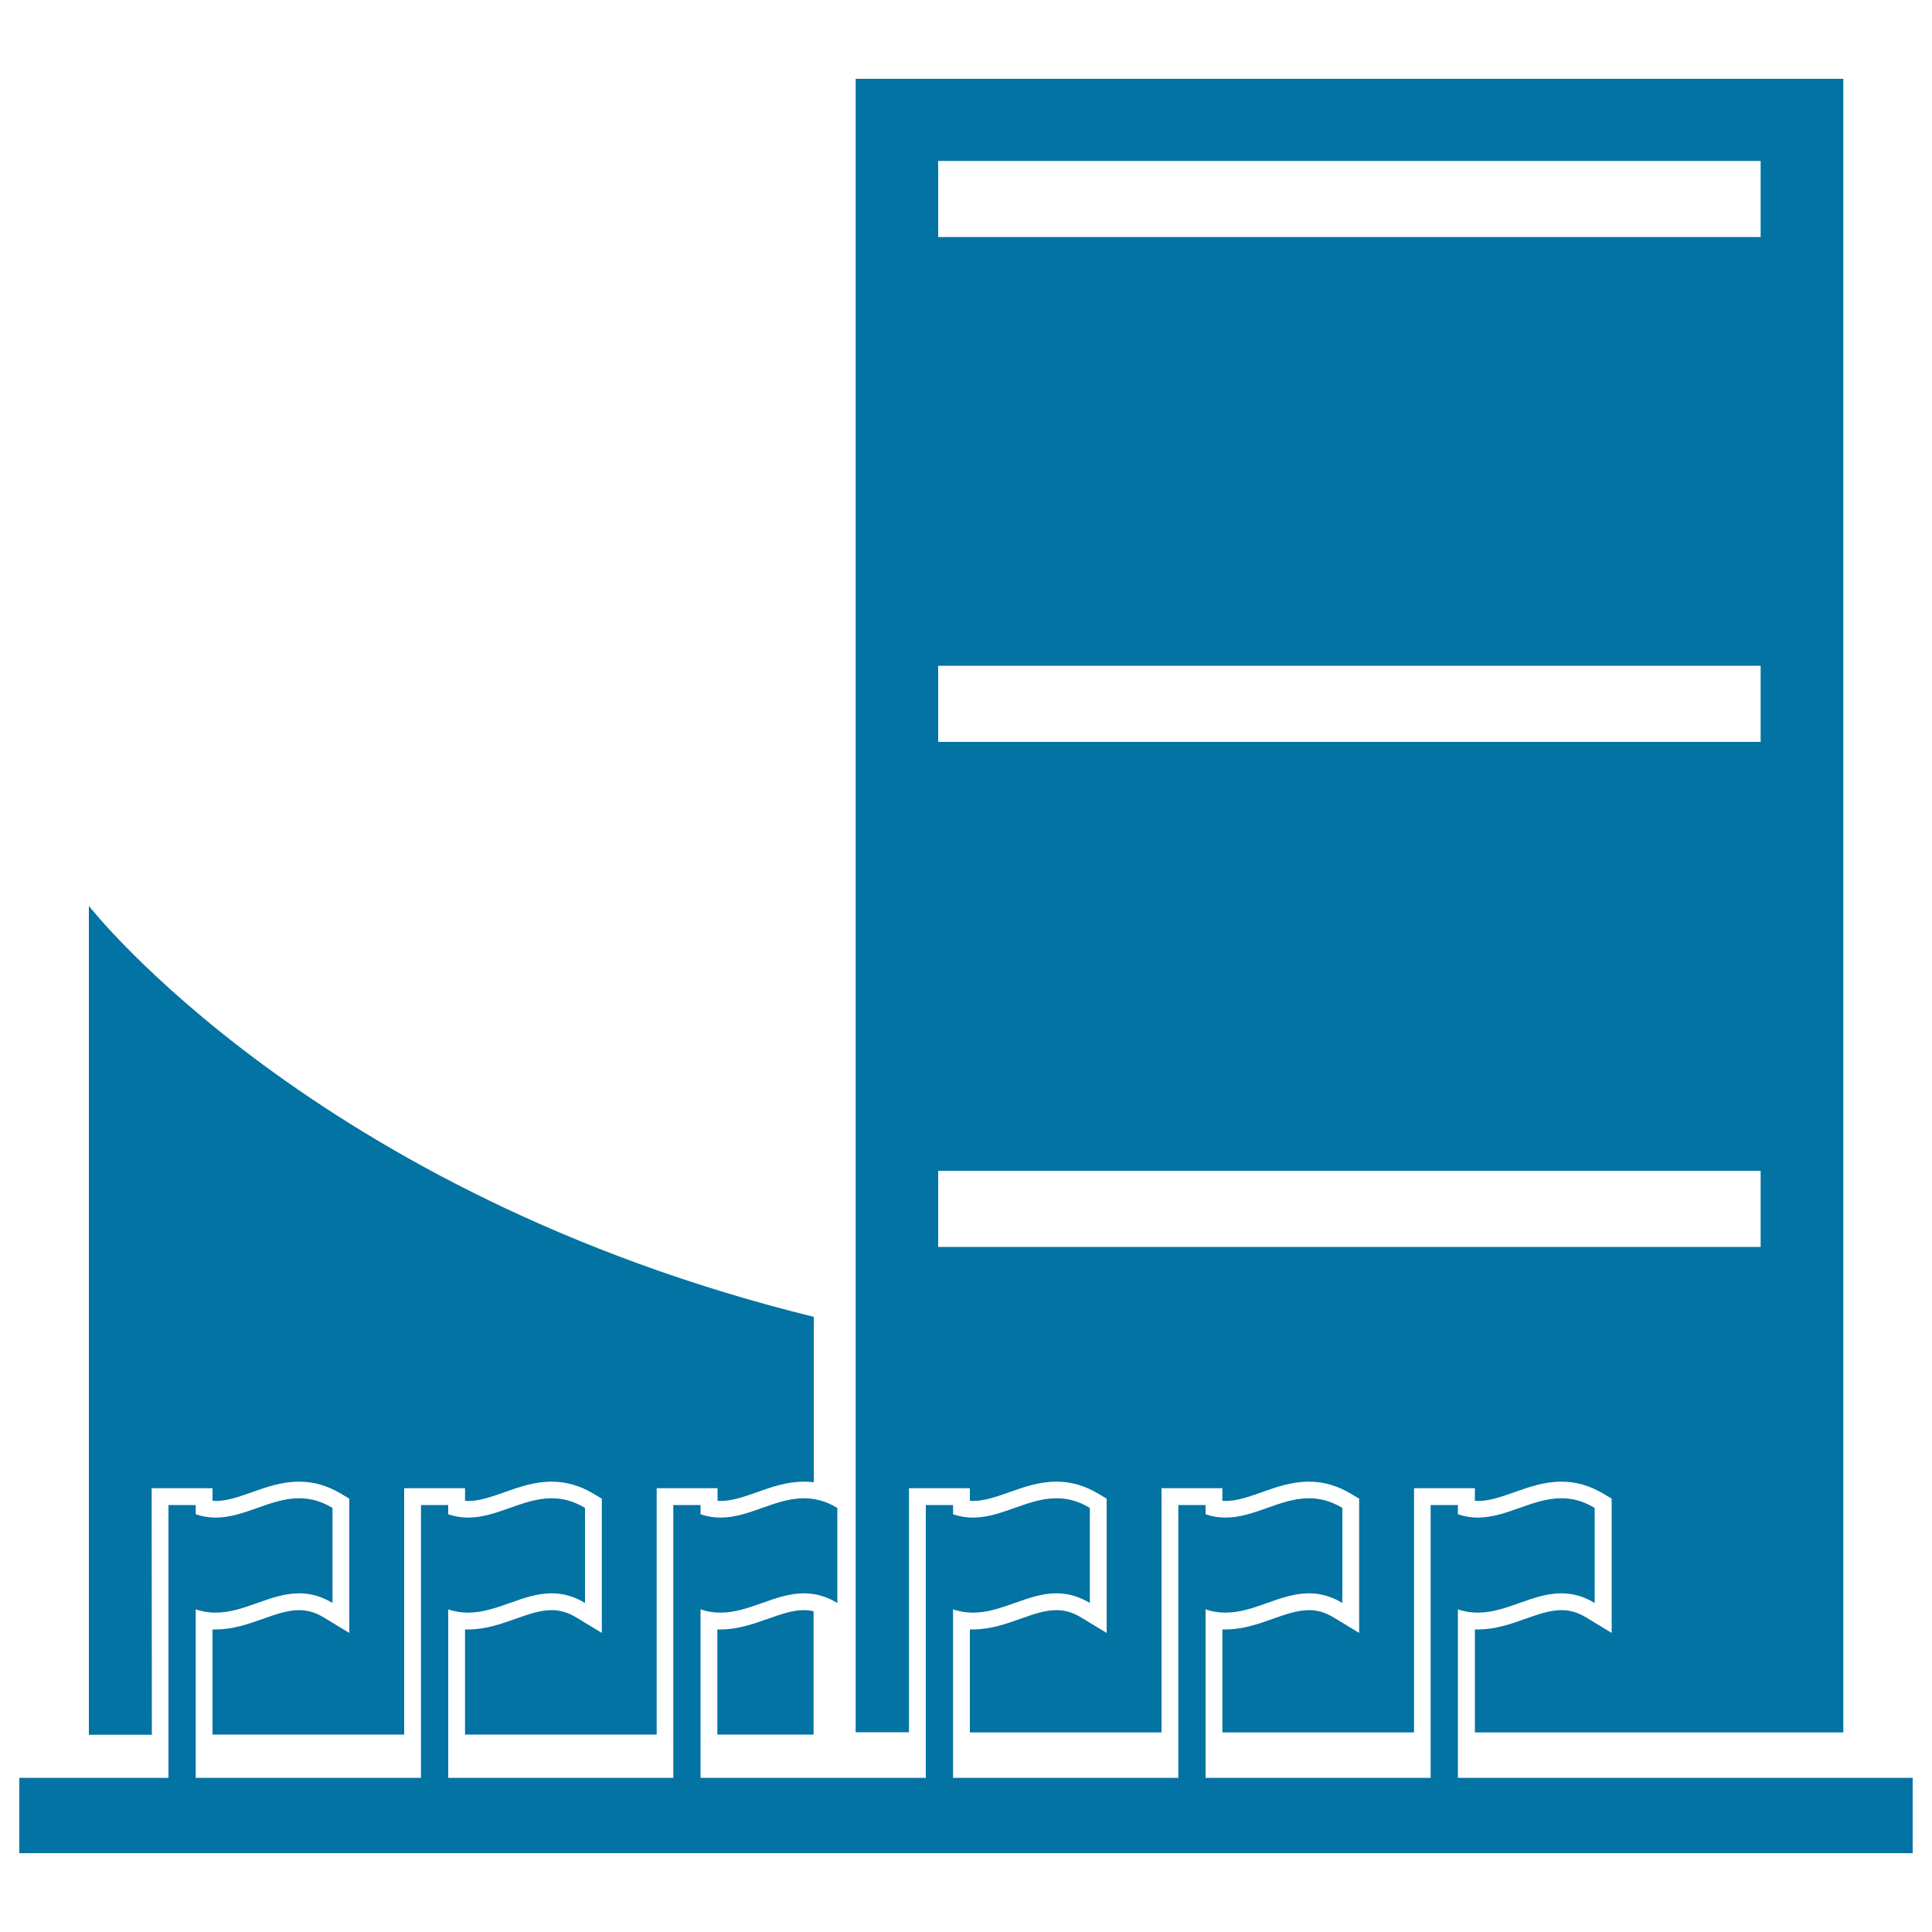
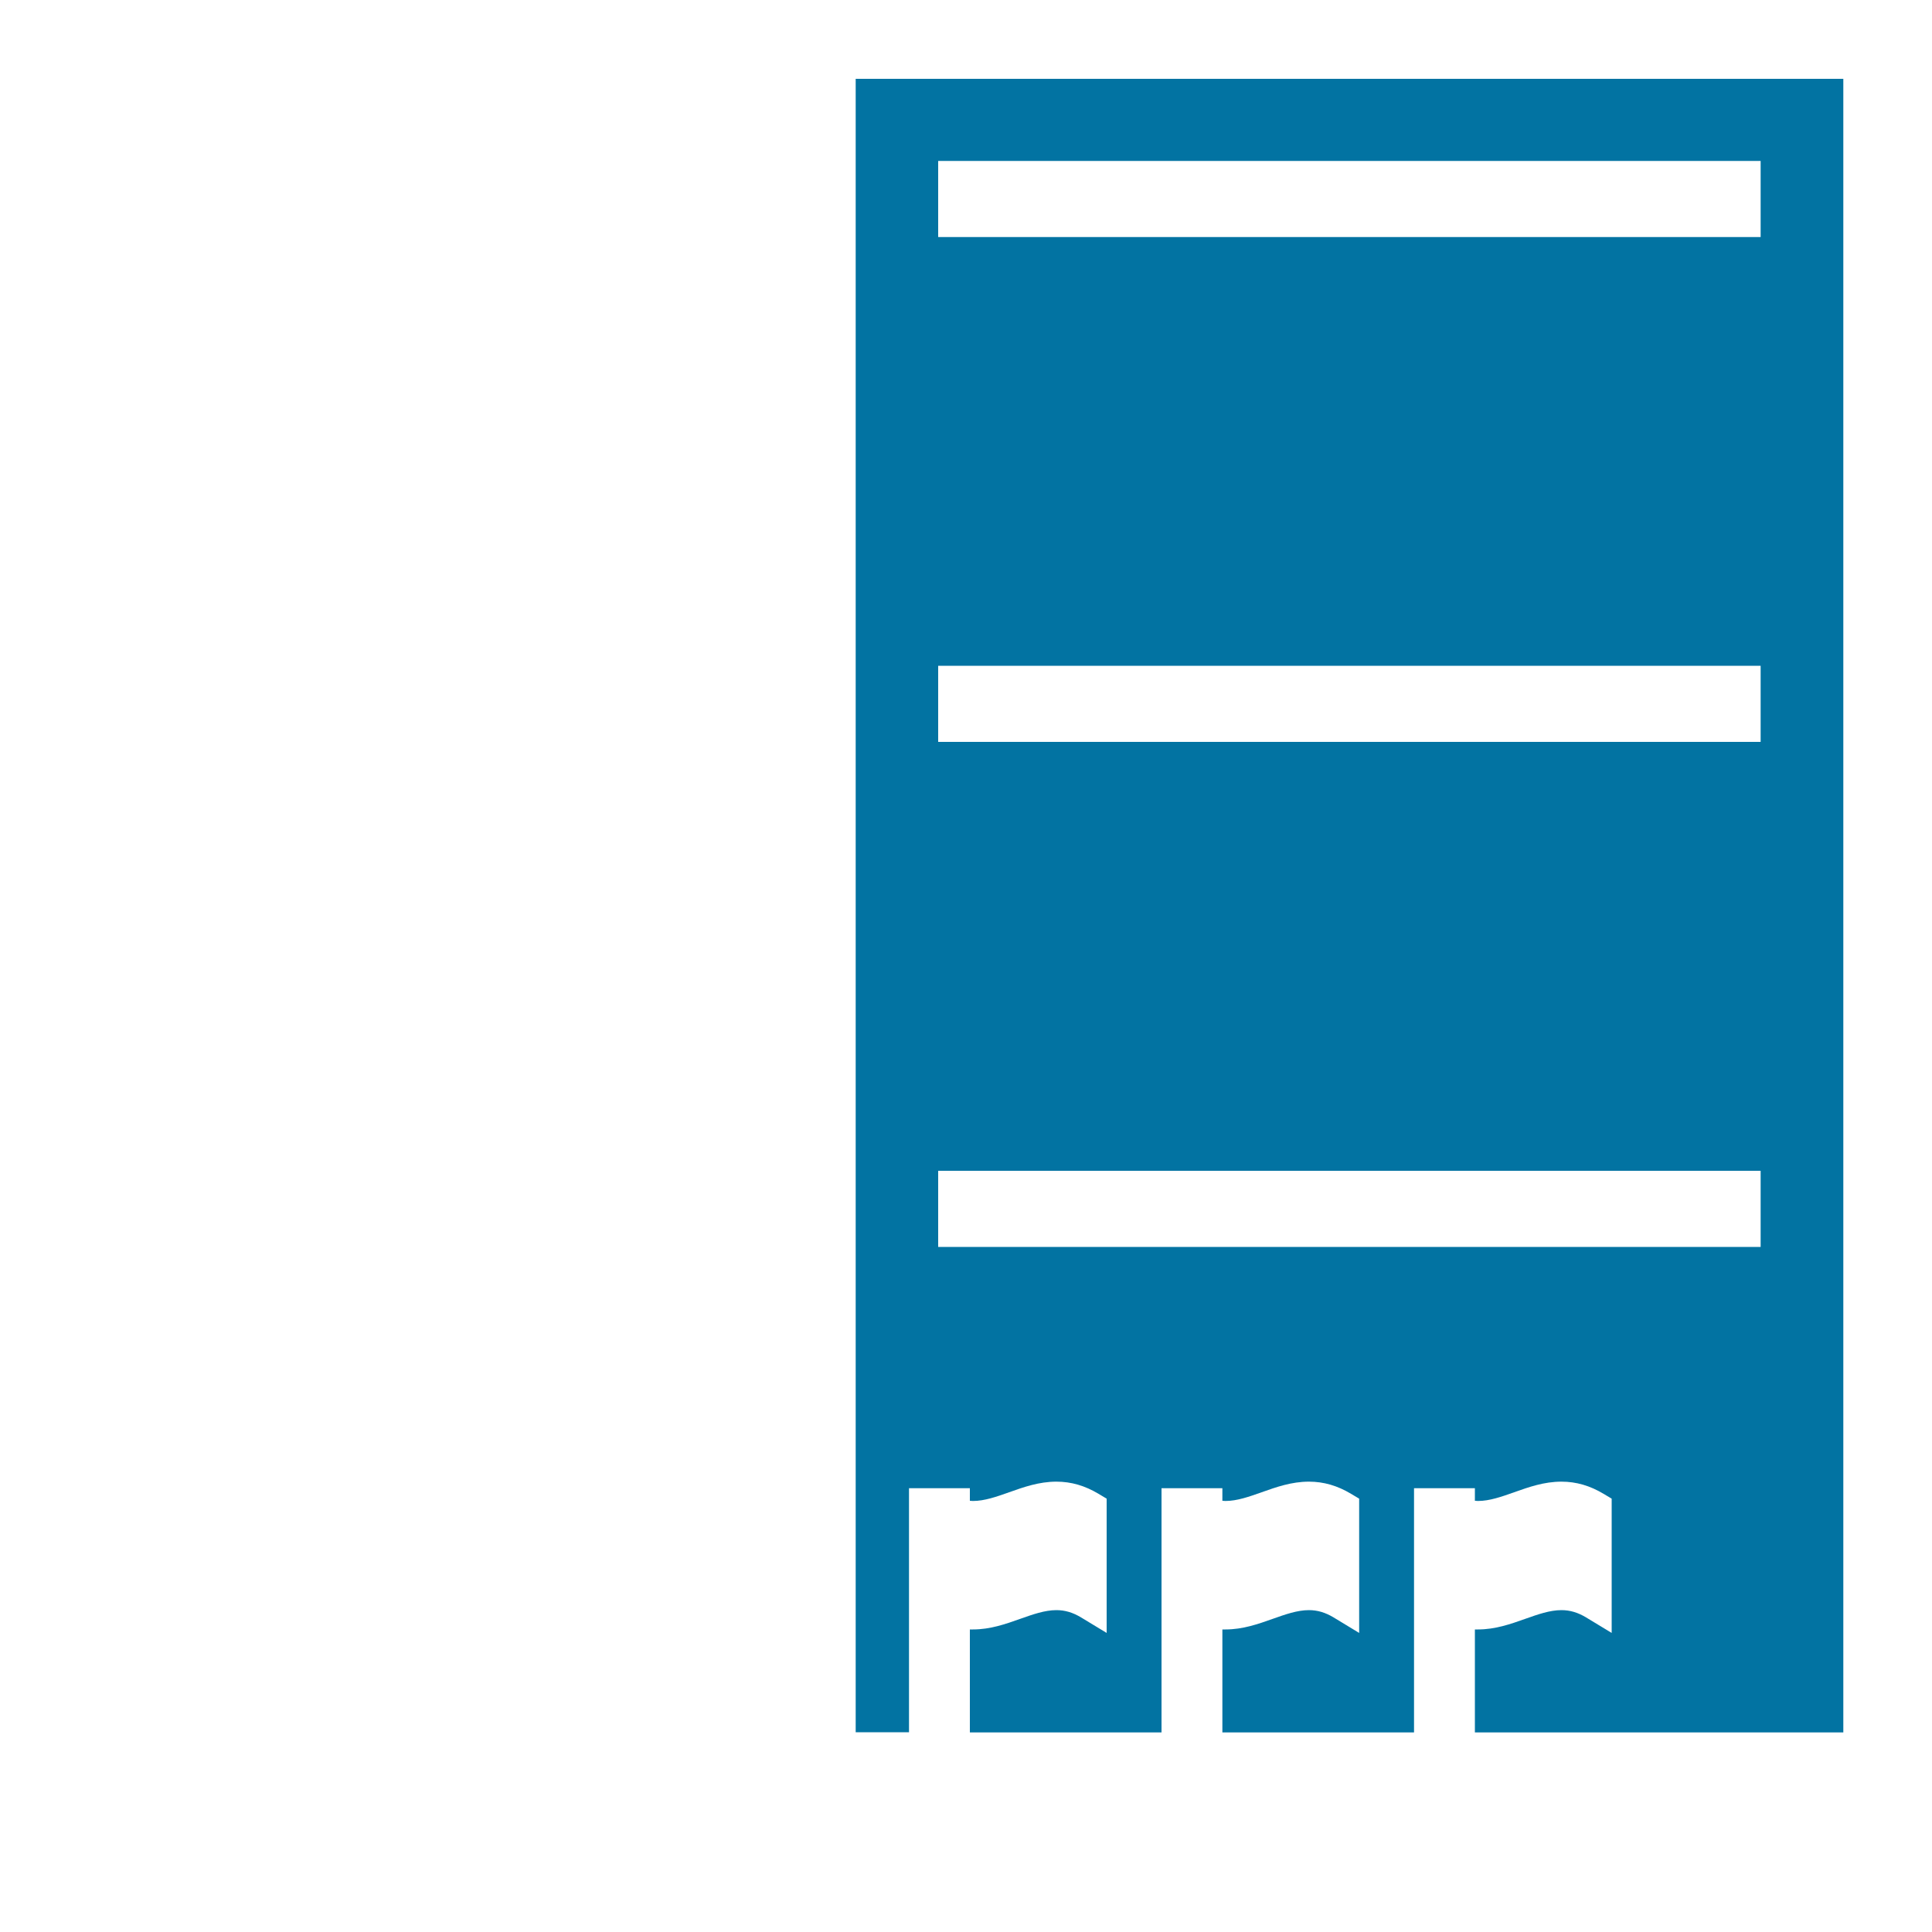
<svg xmlns="http://www.w3.org/2000/svg" viewBox="0 0 1000 1000" style="fill:#0273a2">
  <title>UNO Building SVG icon</title>
  <g>
-     <path d="M397.4,837.9c-7.6,2.7-15.5,5.5-24.5,5.5c-0.5,0-1,0-1.6,0v54.4h49.8v-1.1V834c-1.6-0.4-3.3-0.6-5-0.6C410.1,833.4,404,835.6,397.4,837.9z" />
-     <path d="M78.5,779v-8.7h8.7h14.1h8.7v6.5c0.5,0,1,0.1,1.6,0.1c6,0,12.2-2.2,18.7-4.5c7.6-2.7,15.5-5.5,24.5-5.5c7.7,0,14.8,2.1,21.8,6.3l4.2,2.5v4.9v49.2v15.4l-13.2-8c-4.3-2.6-8.4-3.8-12.8-3.8c-6,0-12.2,2.2-18.7,4.5c-7.6,2.7-15.5,5.5-24.5,5.5c-0.5,0-1,0-1.6,0v54.4h99.2V779v-8.7h8.7H232h8.7v6.5c0.5,0,1,0.1,1.6,0.1c6,0,12.2-2.2,18.7-4.5c7.6-2.7,15.5-5.5,24.5-5.5c7.7,0,14.8,2.1,21.8,6.3l4.2,2.5v4.9v49.2v15.4l-13.2-8c-4.3-2.6-8.4-3.8-12.8-3.8c-6,0-12.2,2.2-18.7,4.5c-7.6,2.7-15.5,5.5-24.5,5.5c-0.5,0-1,0-1.6,0v54.4h99.2V779v-8.7h8.7h14.1h8.7v6.5c0.5,0,1,0.1,1.6,0.1c6,0,12.2-2.2,18.7-4.5c7.6-2.7,15.5-5.5,24.5-5.5c1.7,0,3.4,0.1,5,0.3v-85.6c-259-63.8-375.2-212.7-375.2-212.7v429h32.6L78.5,779L78.5,779z" />
    <path d="M470.5,779v-8.7h8.7h14.1h8.7v6.5c0.5,0,1,0.1,1.6,0.1c6,0,12.2-2.2,18.7-4.5c7.6-2.7,15.5-5.5,24.5-5.5c7.7,0,14.8,2.1,21.8,6.3l4.2,2.5v4.9v49.2v15.4l-13.2-8c-4.3-2.6-8.4-3.8-12.8-3.8c-6,0-12.2,2.2-18.7,4.5c-7.6,2.7-15.5,5.5-24.5,5.5c-0.5,0-1,0-1.6,0v53.3h99.2V779v-8.7h8.7H624h8.7v6.5c0.5,0,1,0.1,1.6,0.1c6,0,12.2-2.2,18.7-4.5c7.6-2.7,15.5-5.5,24.5-5.5c7.7,0,14.8,2.1,21.8,6.3l4.2,2.5v4.9v49.2v15.4l-13.2-8c-4.3-2.6-8.4-3.8-12.8-3.8c-6,0-12.2,2.2-18.7,4.5c-7.6,2.7-15.5,5.5-24.5,5.5c-0.5,0-1,0-1.6,0v53.3h99.2V779v-8.7h8.7h14.1h8.7v6.5c0.5,0,1,0.1,1.6,0.1c6,0,12.2-2.2,18.7-4.5c7.6-2.7,15.5-5.5,24.5-5.5c7.7,0,14.8,2.1,21.8,6.3l4.2,2.5v4.9v49.2v15.4l-13.2-8c-4.3-2.6-8.4-3.8-12.8-3.8c-6,0-12.2,2.2-18.7,4.5c-7.6,2.7-15.5,5.5-24.5,5.5c-0.5,0-1,0-1.6,0v53.3h190.7V40.8H442.9v855.8h27.6L470.5,779L470.5,779z M485.6,83.3h425.7v39.4H485.6V83.3z M485.6,344.6h425.7v39.4H485.6V344.6z M485.6,606h425.7v39.4H485.6V606z" />
-     <path d="M754.6,920.2V833c3.5,1.2,7,1.7,10.3,1.7c15,0,28.2-10,43.2-10c5.5,0,11.2,1.3,17.3,5c0-19.7,0-29.5,0-49.2c-6.1-3.7-11.8-5-17.3-5c-15,0-28.2,10-43.2,10c-3.3,0-6.7-0.5-10.3-1.7V779h-14.1v141.2H624V833c3.5,1.2,7,1.7,10.3,1.7c15,0,28.2-10,43.2-10c5.5,0,11.2,1.3,17.3,5c0-19.7,0-29.5,0-49.2c-6.1-3.7-11.8-5-17.3-5c-15,0-28.2,10-43.2,10c-3.3,0-6.7-0.5-10.3-1.7V779h-14.1v141.2H493.3V833c3.5,1.2,7,1.7,10.3,1.7c15,0,28.3-10,43.2-10c5.5,0,11.2,1.3,17.3,5c0-19.7,0-29.5,0-49.2c-6.1-3.7-11.8-5-17.3-5c-15,0-28.2,10-43.2,10c-3.3,0-6.7-0.5-10.3-1.7V779h-14.1v141.2H362.6V833c3.5,1.2,6.9,1.7,10.3,1.7c15,0,28.2-10,43.2-10c5.5,0,11.2,1.3,17.3,5c0-19.7,0-29.5,0-49.2c-6.1-3.7-11.8-5-17.3-5c-15,0-28.2,10-43.2,10c-3.3,0-6.7-0.5-10.3-1.7V779h-14.1v141.2H232V833c3.5,1.2,7,1.7,10.3,1.7c15,0,28.2-10,43.2-10c5.5,0,11.2,1.3,17.3,5c0-19.7,0-29.5,0-49.2c-6.1-3.7-11.8-5-17.3-5c-15,0-28.2,10-43.2,10c-3.3,0-6.7-0.5-10.3-1.7V779h-14.1v141.2H101.3V833c3.5,1.2,7,1.7,10.3,1.7c15,0,28.2-10,43.2-10c5.5,0,11.2,1.3,17.3,5c0-19.7,0-29.5,0-49.2c-6.1-3.7-11.8-5-17.3-5c-15,0-28.2,10-43.2,10c-3.3,0-6.7-0.5-10.3-1.7V779H87.2v141.2H10v39h980v-39H754.6z" />
  </g>
</svg>